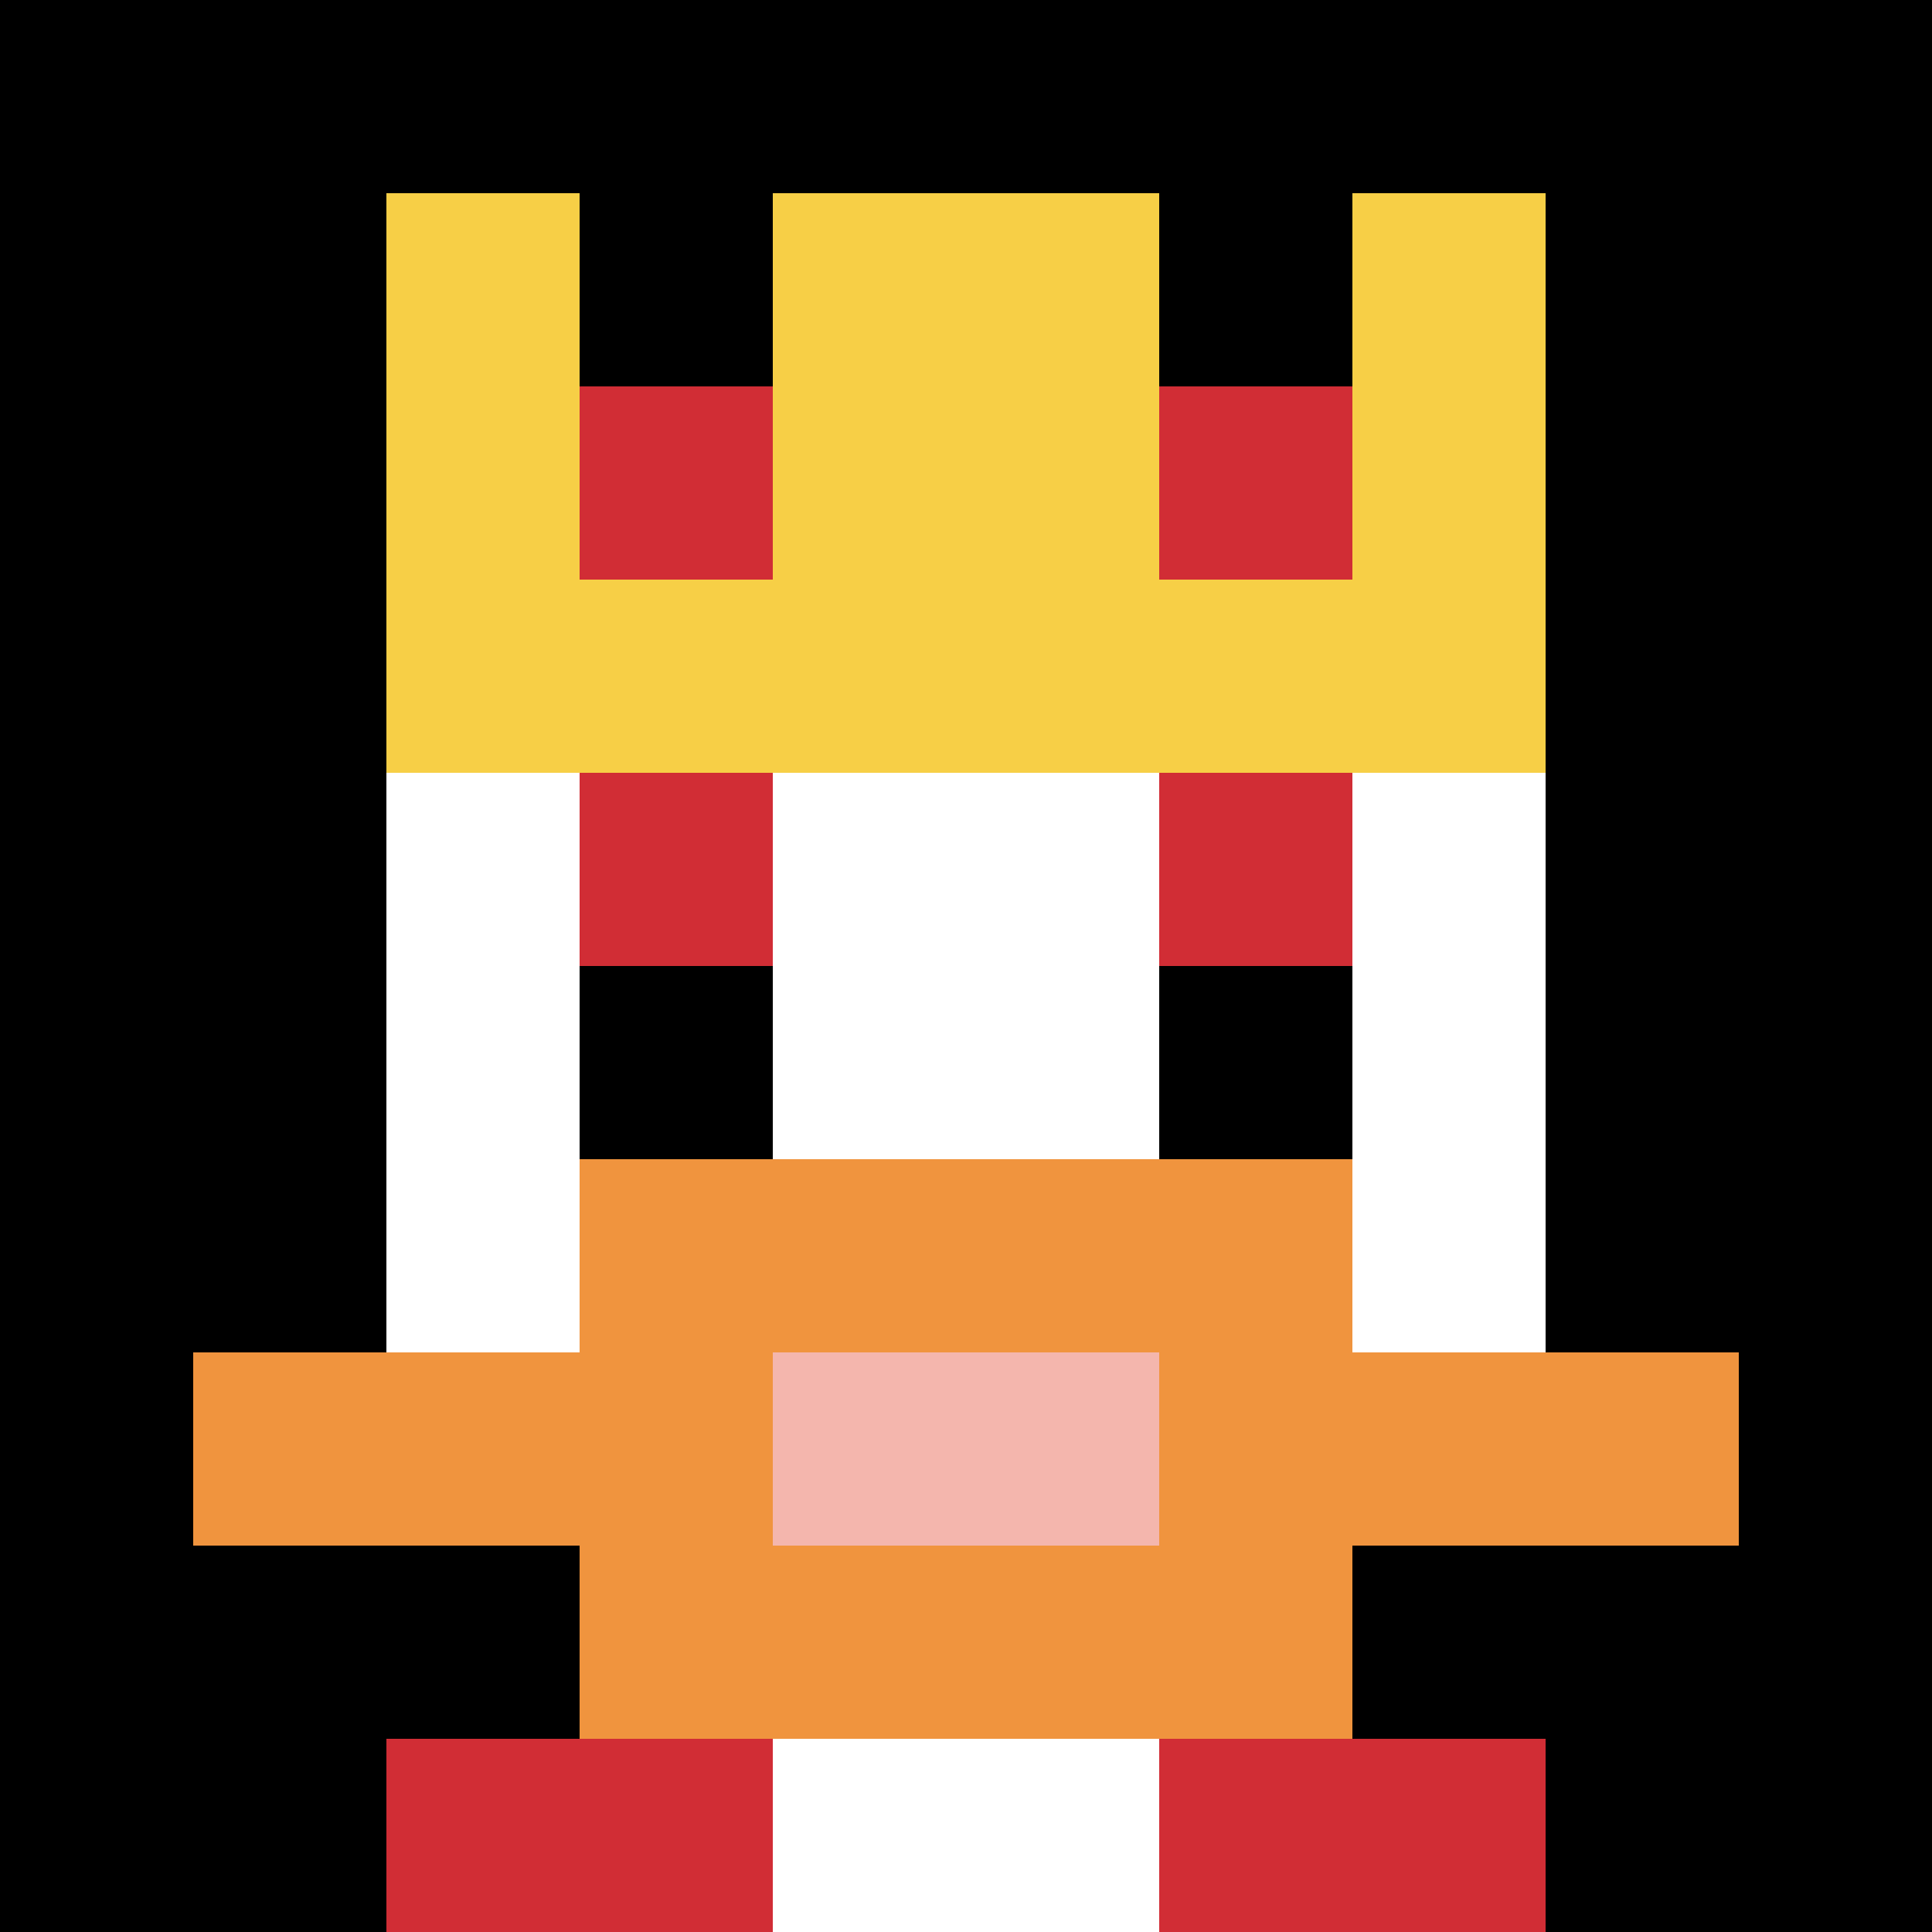
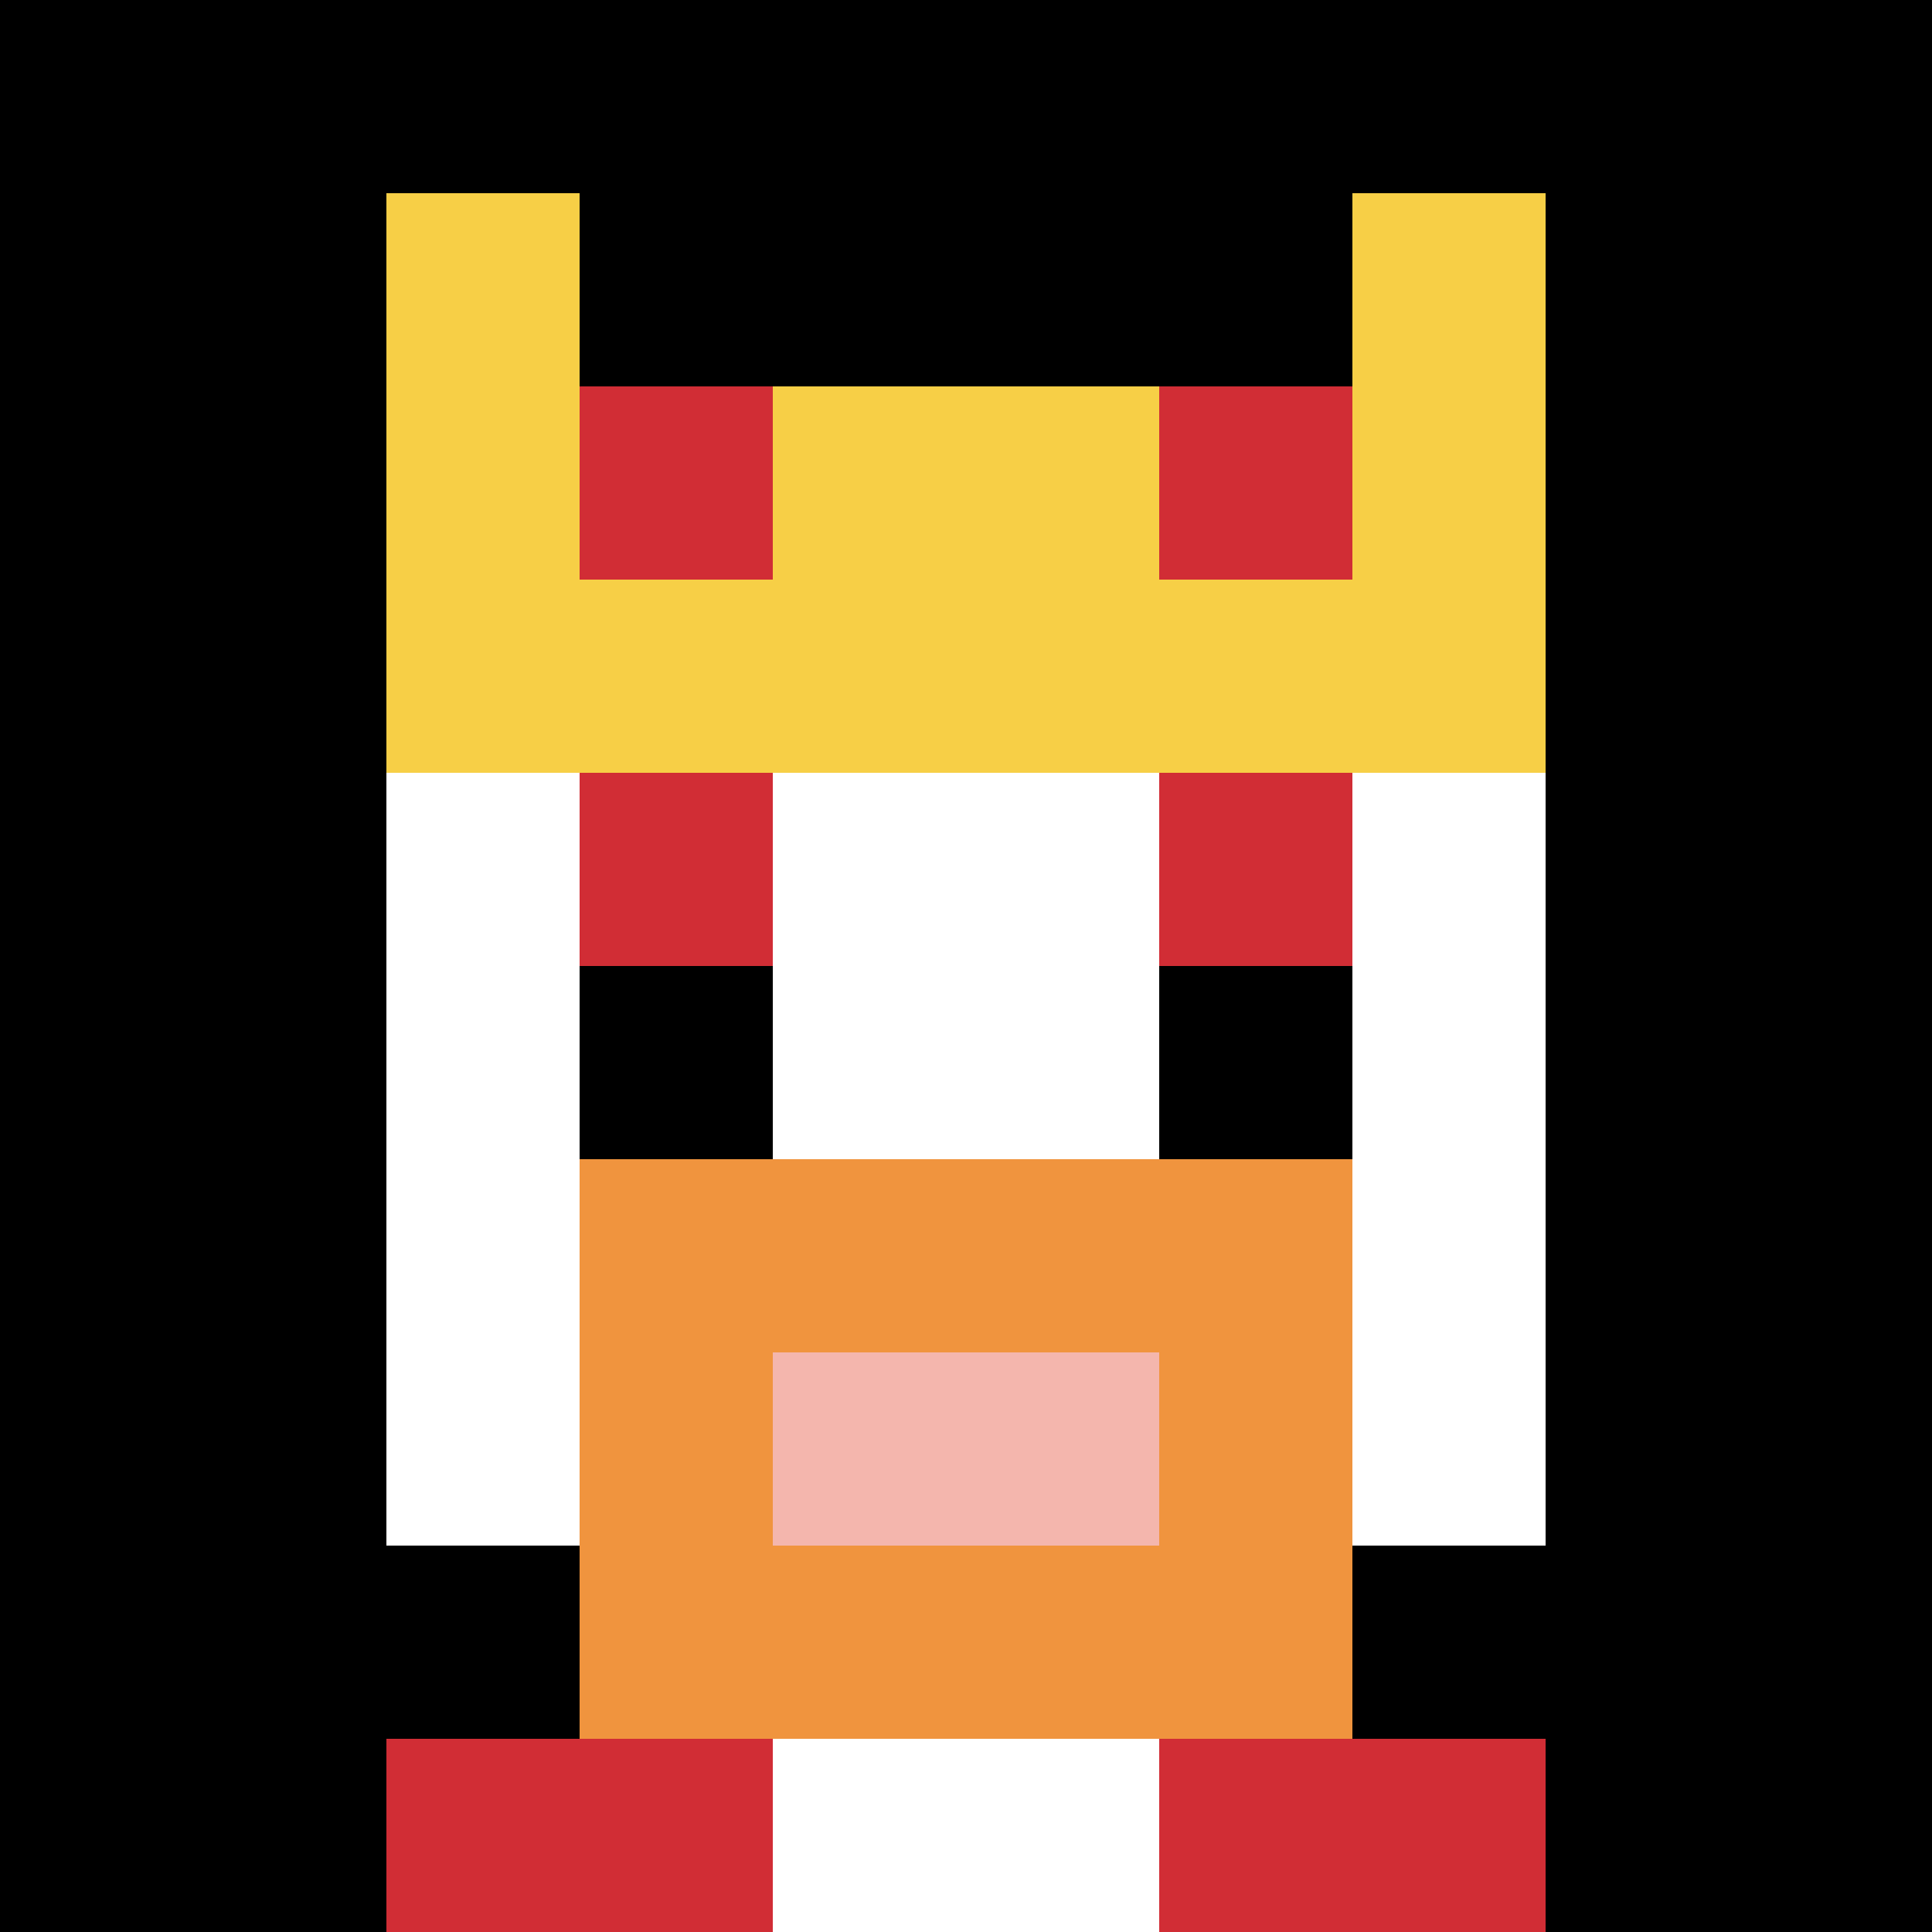
<svg xmlns="http://www.w3.org/2000/svg" version="1.1" width="856" height="856">
  <title>'goose-pfp-864025' by Dmitri Cherniak</title>
  <desc>seed=864025
backgroundColor=#ffffff
padding=79
innerPadding=0
timeout=3200
dimension=1
border=false
Save=function(){return n.handleSave()}
frame=1

Rendered at Wed Oct 04 2023 10:42:08 GMT+0800 (中国标准时间)
Generated in &lt;1ms
</desc>
  <defs />
  <rect width="100%" height="100%" fill="#ffffff" />
  <g>
    <g id="0-0">
      <rect x="0" y="0" height="856" width="856" fill="#000000" />
      <g>
        <rect id="0-0-3-2-4-7" x="256.8" y="171.2" width="342.4" height="599.2" fill="#ffffff" />
        <rect id="0-0-2-3-6-5" x="171.2" y="256.8" width="513.6" height="428" fill="#ffffff" />
        <rect id="0-0-4-8-2-2" x="342.4" y="684.8" width="171.2" height="171.2" fill="#ffffff" />
-         <rect id="0-0-1-7-8-1" x="85.6" y="599.2" width="684.8" height="85.6" fill="#F0943E" />
        <rect id="0-0-3-6-4-3" x="256.8" y="513.6" width="342.4" height="256.8" fill="#F0943E" />
        <rect id="0-0-4-7-2-1" x="342.4" y="599.2" width="171.2" height="85.6" fill="#F4B6AD" />
        <rect id="0-0-3-4-1-1" x="256.8" y="342.4" width="85.6" height="85.6" fill="#D12D35" />
        <rect id="0-0-6-4-1-1" x="513.6" y="342.4" width="85.6" height="85.6" fill="#D12D35" />
        <rect id="0-0-3-5-1-1" x="256.8" y="428" width="85.6" height="85.6" fill="#000000" />
        <rect id="0-0-6-5-1-1" x="513.6" y="428" width="85.6" height="85.6" fill="#000000" />
        <rect id="0-0-2-1-1-2" x="171.2" y="85.6" width="85.6" height="171.2" fill="#F7CF46" />
-         <rect id="0-0-4-1-2-2" x="342.4" y="85.6" width="171.2" height="171.2" fill="#F7CF46" />
        <rect id="0-0-7-1-1-2" x="599.2" y="85.6" width="85.6" height="171.2" fill="#F7CF46" />
        <rect id="0-0-2-2-6-2" x="171.2" y="171.2" width="513.6" height="171.2" fill="#F7CF46" />
        <rect id="0-0-3-2-1-1" x="256.8" y="171.2" width="85.6" height="85.6" fill="#D12D35" />
        <rect id="0-0-6-2-1-1" x="513.6" y="171.2" width="85.6" height="85.6" fill="#D12D35" />
        <rect id="0-0-2-9-2-1" x="171.2" y="770.4" width="171.2" height="85.6" fill="#D12D35" />
        <rect id="0-0-6-9-2-1" x="513.6" y="770.4" width="171.2" height="85.6" fill="#D12D35" />
      </g>
-       <rect x="0" y="0" stroke="white" stroke-width="0" height="856" width="856" fill="none" />
    </g>
  </g>
</svg>